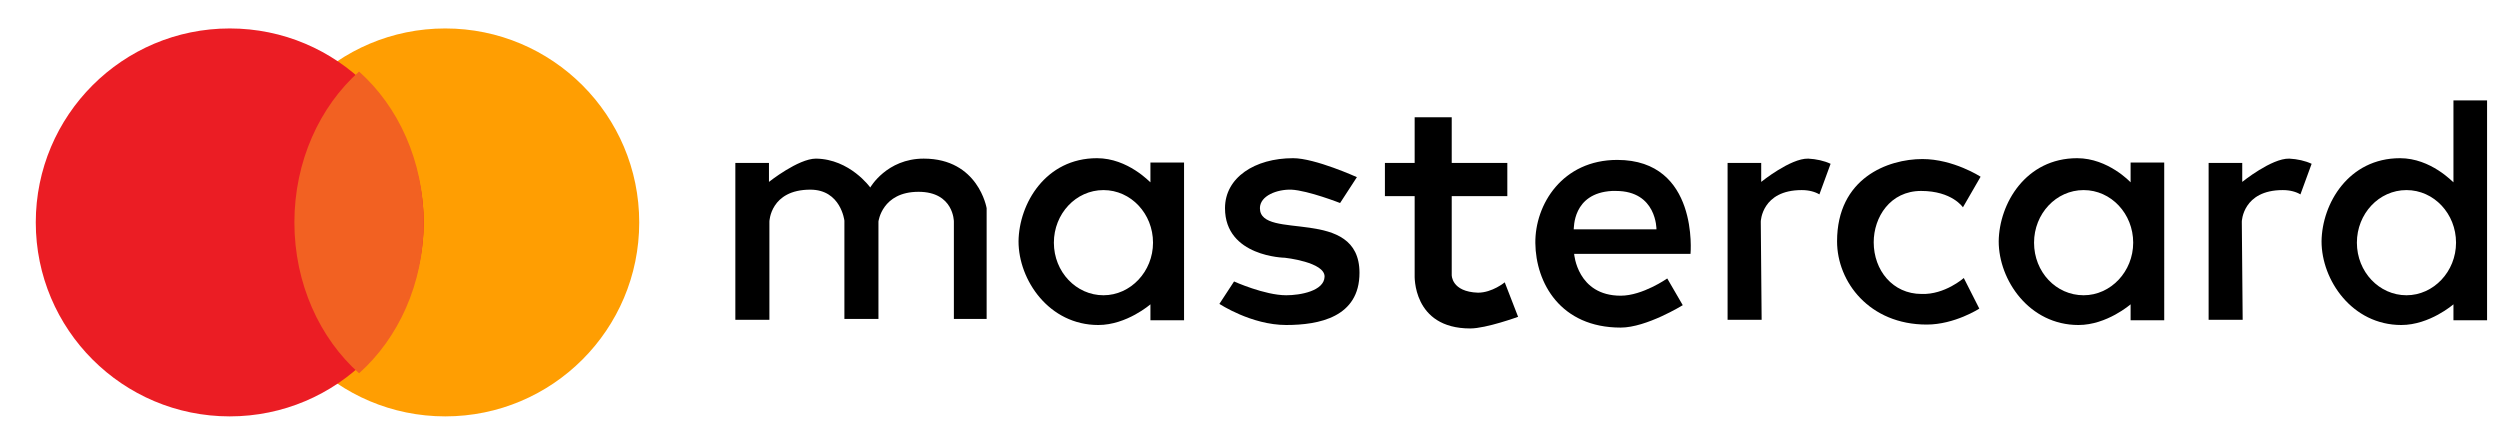
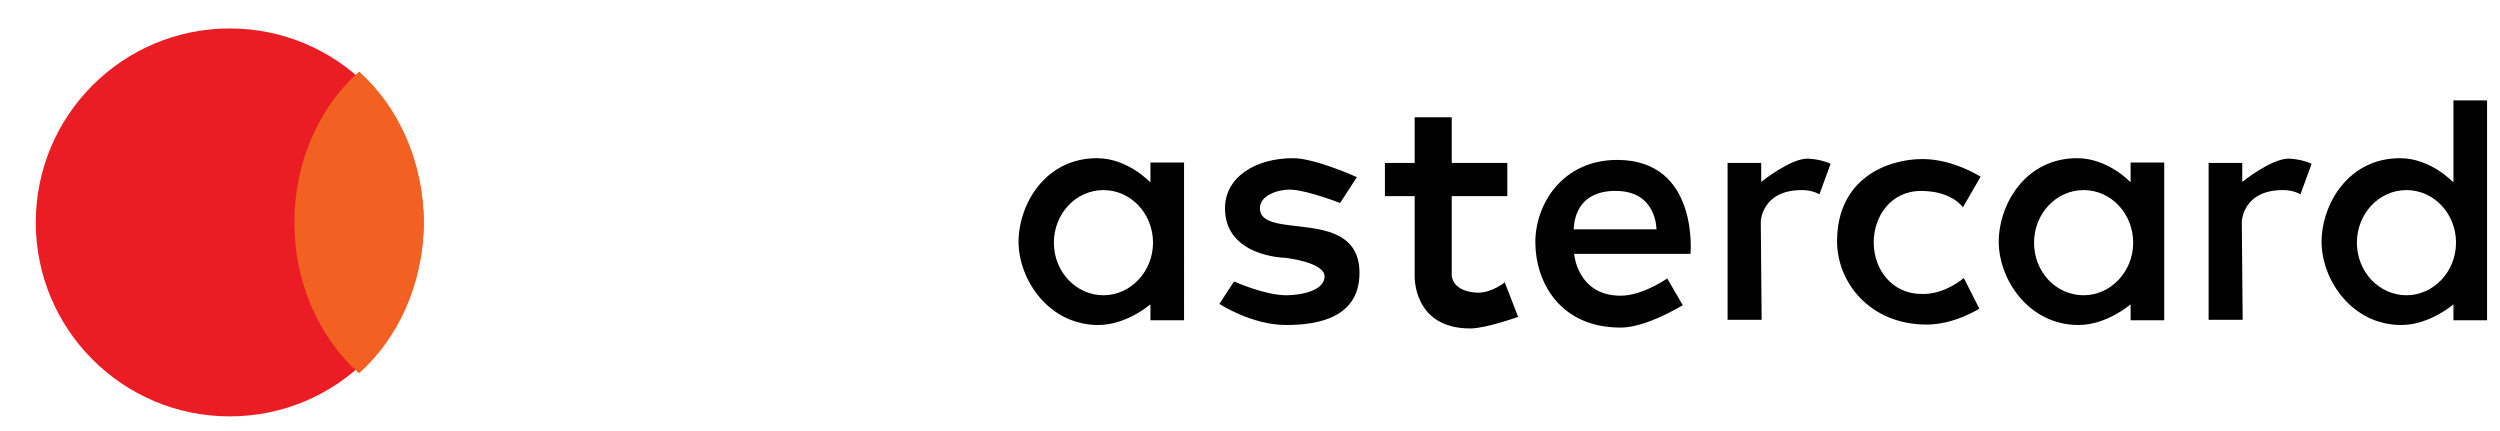
<svg xmlns="http://www.w3.org/2000/svg" xmlns:xlink="http://www.w3.org/1999/xlink" version="1.1" id="Calque_1" x="0px" y="0px" viewBox="0 0 58 10" style="enable-background:new 0 0 58 10;" xml:space="preserve">
  <style type="text/css">
	.st0{clip-path:url(#SVGID_2_);fill:#FF9E02;}
	.st1{clip-path:url(#SVGID_4_);fill:#EB1D24;}
	.st2{clip-path:url(#SVGID_6_);fill:#F26122;}
	.st3{clip-path:url(#SVGID_8_);}
	.st4{clip-path:url(#SVGID_10_);}
	.st5{clip-path:url(#SVGID_12_);}
	.st6{clip-path:url(#SVGID_14_);}
	.st7{clip-path:url(#SVGID_16_);}
	.st8{clip-path:url(#SVGID_18_);}
	.st9{clip-path:url(#SVGID_20_);}
	.st10{clip-path:url(#SVGID_22_);}
	.st11{clip-path:url(#SVGID_24_);}
	.st12{clip-path:url(#SVGID_26_);}
</style>
  <g>
    <defs>
-       <circle id="SVGID_1_" cx="10.33" cy="5.16" r="4.5" />
-     </defs>
+       </defs>
    <clipPath id="SVGID_2_">
      <use xlink:href="#SVGID_1_" style="overflow:visible;" />
    </clipPath>
    <rect x="0.83" y="-4.34" class="st0" width="19" height="19" />
  </g>
  <g>
    <defs>
      <circle id="SVGID_3_" cx="5.33" cy="5.16" r="4.5" />
    </defs>
    <clipPath id="SVGID_4_">
      <use xlink:href="#SVGID_3_" style="overflow:visible;" />
    </clipPath>
    <rect x="-4.17" y="-4.34" class="st1" width="19" height="19" />
  </g>
  <g>
    <defs>
      <path id="SVGID_5_" d="M8.33,1.66c-0.91,0.81-1.5,2.08-1.5,3.5s0.59,2.69,1.5,3.5c0.91-0.81,1.5-2.08,1.5-3.5S9.24,2.47,8.33,1.66    " />
    </defs>
    <clipPath id="SVGID_6_">
      <use xlink:href="#SVGID_5_" style="overflow:visible;" />
    </clipPath>
    <rect x="1.83" y="-3.34" class="st2" width="13" height="17" />
  </g>
  <g>
    <defs>
      <path id="SVGID_7_" d="M17.85,7.42h-0.79V3.78h0.78v0.44c0,0,0.68-0.54,1.09-0.54c0.79,0.01,1.26,0.67,1.26,0.67    s0.38-0.67,1.24-0.67c1.27,0,1.46,1.15,1.46,1.15V7.4h-0.76V5.14c0,0,0-0.69-0.82-0.69c-0.85,0-0.93,0.69-0.93,0.69V7.4h-0.79    V5.12c0,0-0.08-0.72-0.79-0.72c-0.93,0-0.95,0.74-0.95,0.74L17.85,7.42z" />
    </defs>
    <clipPath id="SVGID_8_">
      <use xlink:href="#SVGID_7_" style="overflow:visible;" />
    </clipPath>
-     <rect x="12.06" y="-1.32" class="st3" width="15.83" height="13.74" />
  </g>
  <g>
    <defs>
      <path id="SVGID_9_" d="M41.95,3.68c-0.41-0.01-1.09,0.54-1.09,0.54V3.78h-0.78v3.64h0.79l-0.02-2.28c0,0,0.02-0.73,0.95-0.73    c0.17,0,0.31,0.04,0.41,0.1v0l0.26-0.71C42.32,3.73,42.14,3.69,41.95,3.68" />
    </defs>
    <clipPath id="SVGID_10_">
      <use xlink:href="#SVGID_9_" style="overflow:visible;" />
    </clipPath>
    <rect x="35.08" y="-1.32" class="st4" width="12.4" height="13.74" />
  </g>
  <g>
    <defs>
      <path id="SVGID_11_" d="M53.11,3.68c-0.41-0.01-1.09,0.54-1.09,0.54V3.78h-0.78v3.64h0.79l-0.02-2.28c0,0,0.02-0.73,0.95-0.73    c0.17,0,0.31,0.04,0.41,0.1v0l0.26-0.71C53.48,3.73,53.3,3.69,53.11,3.68z" />
    </defs>
    <clipPath id="SVGID_12_">
      <use xlink:href="#SVGID_11_" style="overflow:visible;" />
    </clipPath>
    <rect x="46.24" y="-1.32" class="st5" width="12.4" height="13.74" />
  </g>
  <g>
    <defs>
      <path id="SVGID_13_" d="M25.45,3.67c-1.19,0-1.81,1.05-1.82,1.93c0,0.9,0.71,1.94,1.85,1.94c0.66,0,1.21-0.48,1.21-0.48l0,0.37    h0.78V3.77h-0.78v0.46C26.68,4.23,26.17,3.67,25.45,3.67z M25.6,4.41c0.64,0,1.15,0.55,1.15,1.22c0,0.67-0.52,1.22-1.15,1.22    s-1.15-0.54-1.15-1.22C24.45,4.96,24.96,4.41,25.6,4.41z" />
    </defs>
    <clipPath id="SVGID_14_">
      <use xlink:href="#SVGID_13_" style="overflow:visible;" />
    </clipPath>
    <rect x="18.63" y="-1.33" class="st6" width="13.83" height="13.87" />
  </g>
  <g>
    <defs>
      <path id="SVGID_15_" d="M48.19,3.67c-1.19,0-1.81,1.05-1.82,1.93c0,0.9,0.71,1.94,1.85,1.94c0.66,0,1.21-0.48,1.21-0.48l0,0.37    h0.78V3.77h-0.78v0.46C49.43,4.23,48.91,3.67,48.19,3.67z M48.34,4.41c0.64,0,1.15,0.55,1.15,1.22c0,0.67-0.52,1.22-1.15,1.22    c-0.64,0-1.15-0.54-1.15-1.22C47.19,4.96,47.7,4.41,48.34,4.41z" />
    </defs>
    <clipPath id="SVGID_16_">
      <use xlink:href="#SVGID_15_" style="overflow:visible;" />
    </clipPath>
    <rect x="41.37" y="-1.33" class="st7" width="13.83" height="13.87" />
  </g>
  <g>
    <defs>
      <path id="SVGID_17_" d="M55.68,3.67c-1.19,0-1.81,1.05-1.82,1.93c0,0.9,0.71,1.94,1.85,1.94c0.66,0,1.21-0.48,1.21-0.48l0,0.37    h0.78V2.33h-0.78v1.9C56.91,4.23,56.4,3.67,55.68,3.67 M55.83,4.41c0.64,0,1.15,0.55,1.15,1.22c0,0.67-0.52,1.22-1.15,1.22    s-1.15-0.54-1.15-1.22C54.68,4.96,55.19,4.41,55.83,4.41" />
    </defs>
    <clipPath id="SVGID_18_">
      <use xlink:href="#SVGID_17_" style="overflow:visible;" />
    </clipPath>
    <rect x="48.86" y="-2.67" class="st8" width="13.83" height="15.2" />
  </g>
  <g>
    <defs>
      <path id="SVGID_19_" d="M29.84,7.54c-0.81,0-1.55-0.49-1.55-0.49l0.34-0.52c0,0,0.71,0.32,1.21,0.32c0.33,0,0.88-0.1,0.89-0.43    c0.01-0.34-0.92-0.44-0.92-0.44s-1.39-0.02-1.39-1.15c0-0.71,0.69-1.16,1.58-1.16c0.51,0,1.48,0.44,1.48,0.44l-0.39,0.6    c0,0-0.74-0.29-1.13-0.31c-0.33-0.01-0.73,0.14-0.73,0.43c0,0.77,2.31-0.06,2.31,1.5C31.54,7.36,30.6,7.54,29.84,7.54z" />
    </defs>
    <clipPath id="SVGID_20_">
      <use xlink:href="#SVGID_19_" style="overflow:visible;" />
    </clipPath>
    <rect x="23.29" y="-1.33" class="st9" width="13.25" height="13.87" />
  </g>
  <g>
    <defs>
      <path id="SVGID_21_" d="M32.82,2.72v1.06h-0.69v0.77h0.69v1.83c0,0-0.06,1.24,1.29,1.24c0.37,0,1.11-0.27,1.11-0.27l-0.31-0.8    c0,0-0.29,0.24-0.62,0.24c-0.62-0.02-0.61-0.41-0.61-0.41V4.55h1.29V3.78h-1.29V2.72H32.82z" />
    </defs>
    <clipPath id="SVGID_22_">
      <use xlink:href="#SVGID_21_" style="overflow:visible;" />
    </clipPath>
    <rect x="27.14" y="-2.28" class="st10" width="13.09" height="14.9" />
  </g>
  <g>
    <defs>
      <path id="SVGID_23_" d="M37.52,3.71c-1.27,0-1.91,1.03-1.9,1.93c0.01,0.92,0.58,1.96,1.98,1.96c0.6,0,1.44-0.52,1.44-0.52    l-0.36-0.62c0,0-0.57,0.4-1.08,0.4c-1.01,0-1.08-0.97-1.08-0.97h2.7C39.22,5.89,39.42,3.71,37.52,3.71 M37.4,4.43    c0.03,0,0.06,0,0.09,0c0.95,0,0.94,0.89,0.94,0.89h-1.92C36.52,5.31,36.47,4.48,37.4,4.43" />
    </defs>
    <clipPath id="SVGID_24_">
      <use xlink:href="#SVGID_23_" style="overflow:visible;" />
    </clipPath>
    <rect x="30.62" y="-1.29" class="st11" width="13.61" height="13.89" />
  </g>
  <g>
    <defs>
      <path id="SVGID_25_" d="M45.56,6.45l0.36,0.71c0,0-0.57,0.37-1.22,0.37c-1.33,0-2.08-0.99-2.08-1.93c0-1.47,1.18-1.91,1.98-1.91    c0.72,0,1.35,0.41,1.35,0.41l-0.41,0.71c0,0-0.25-0.38-0.97-0.38c-0.72,0-1.1,0.61-1.1,1.19c0,0.65,0.44,1.2,1.11,1.2    C45.12,6.84,45.56,6.45,45.56,6.45z" />
    </defs>
    <clipPath id="SVGID_26_">
      <use xlink:href="#SVGID_25_" style="overflow:visible;" />
    </clipPath>
    <rect x="37.63" y="-1.3" class="st12" width="13.33" height="13.83" />
  </g>
</svg>